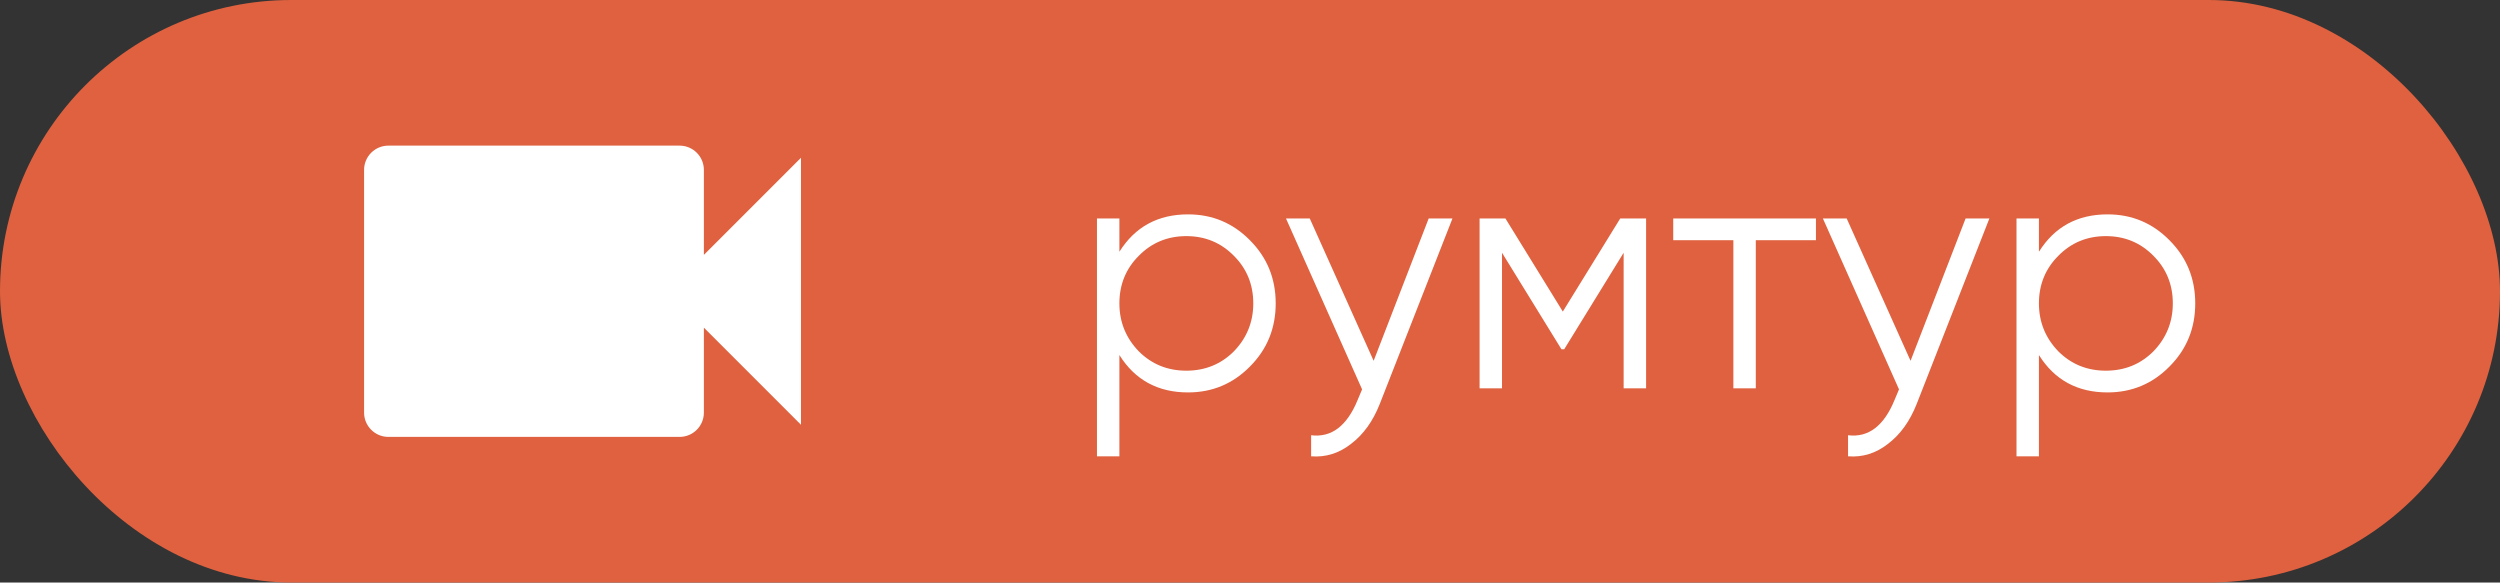
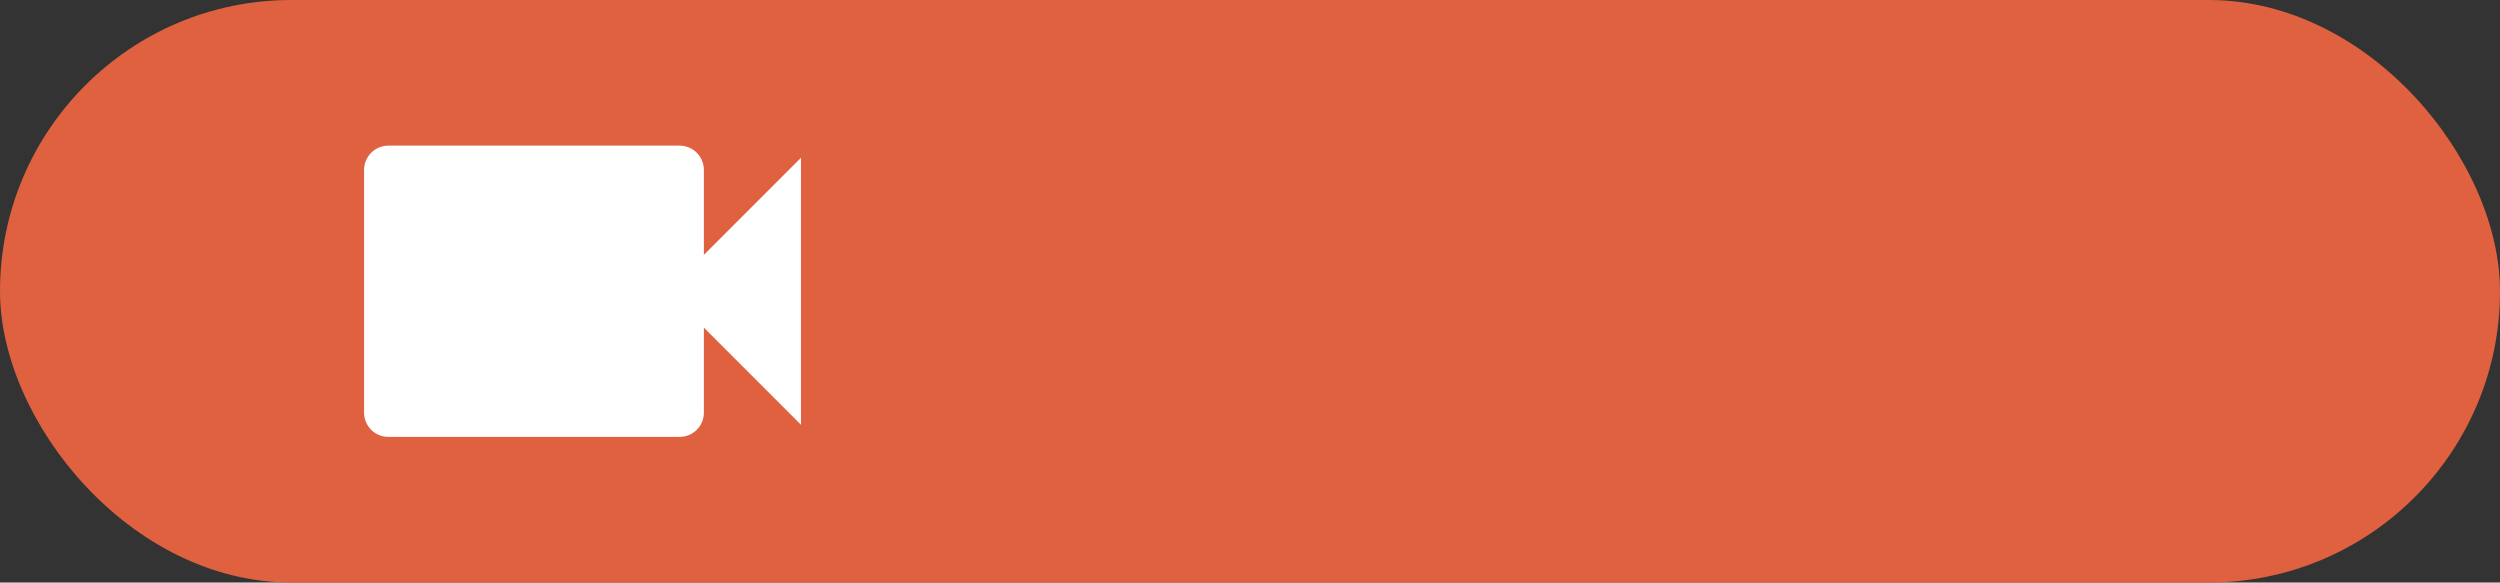
<svg xmlns="http://www.w3.org/2000/svg" width="103" height="24" viewBox="0 0 103 24" fill="none">
  <rect x="0" y="0" width="103" height="24" fill="#333333" stroke="none" />
  <g data-figma-bg-blur-radius="2.4">
    <rect width="103" height="24" rx="12" fill="#DF613F" />
    <path d="M29 10.5V7C29 6.735 28.895 6.48 28.707 6.293C28.52 6.105 28.265 6 28 6H16C15.735 6 15.48 6.105 15.293 6.293C15.105 6.48 15 6.735 15 7V17C15 17.265 15.105 17.52 15.293 17.707C15.48 17.895 15.735 18 16 18H28C28.265 18 28.52 17.895 28.707 17.707C28.895 17.52 29 17.265 29 17V13.5L33 17.5V6.5L29 10.5Z" fill="white" />
-     <path d="M48.947 8.832C49.946 8.832 50.795 9.187 51.495 9.896C52.204 10.605 52.559 11.473 52.559 12.5C52.559 13.527 52.204 14.395 51.495 15.104C50.795 15.813 49.946 16.168 48.947 16.168C47.706 16.168 46.763 15.655 46.119 14.628V18.8H45.195V9H46.119V10.372C46.763 9.345 47.706 8.832 48.947 8.832ZM46.917 14.474C47.449 15.006 48.102 15.272 48.877 15.272C49.651 15.272 50.305 15.006 50.837 14.474C51.369 13.923 51.635 13.265 51.635 12.5C51.635 11.725 51.369 11.072 50.837 10.54C50.305 9.999 49.651 9.728 48.877 9.728C48.102 9.728 47.449 9.999 46.917 10.54C46.385 11.072 46.119 11.725 46.119 12.5C46.119 13.265 46.385 13.923 46.917 14.474ZM56.594 14.866L58.862 9H59.842L56.846 16.644C56.566 17.353 56.174 17.899 55.67 18.282C55.175 18.674 54.624 18.847 54.018 18.8V17.932C54.858 18.035 55.497 17.549 55.936 16.476L56.118 16.042L52.982 9H53.962L56.594 14.866ZM66.754 9H67.819V16H66.894V10.414L64.445 14.39H64.332L61.883 10.414V16H60.959V9H62.023L64.388 12.836L66.754 9ZM68.937 9H74.817V9.896H72.339V16H71.415V9.896H68.937V9ZM78.715 14.866L80.983 9H81.963L78.967 16.644C78.687 17.353 78.295 17.899 77.791 18.282C77.296 18.674 76.746 18.847 76.139 18.8V17.932C76.979 18.035 77.618 17.549 78.057 16.476L78.239 16.042L75.103 9H76.083L78.715 14.866ZM86.832 8.832C87.83 8.832 88.68 9.187 89.38 9.896C90.089 10.605 90.444 11.473 90.444 12.5C90.444 13.527 90.089 14.395 89.38 15.104C88.68 15.813 87.83 16.168 86.832 16.168C85.59 16.168 84.648 15.655 84.004 14.628V18.8H83.08V9H84.004V10.372C84.648 9.345 85.59 8.832 86.832 8.832ZM84.802 14.474C85.334 15.006 85.987 15.272 86.762 15.272C87.536 15.272 88.19 15.006 88.722 14.474C89.254 13.923 89.52 13.265 89.52 12.5C89.52 11.725 89.254 11.072 88.722 10.54C88.19 9.999 87.536 9.728 86.762 9.728C85.987 9.728 85.334 9.999 84.802 10.54C84.27 11.072 84.004 11.725 84.004 12.5C84.004 13.265 84.27 13.923 84.802 14.474Z" fill="white" />
  </g>
  <defs>
    <clipPath id="bgblur_0_494_4453_clip_path" transform="translate(2.4 2.4)">
-       <rect width="103" height="24" rx="12" />
-     </clipPath>
+       </clipPath>
  </defs>
</svg>